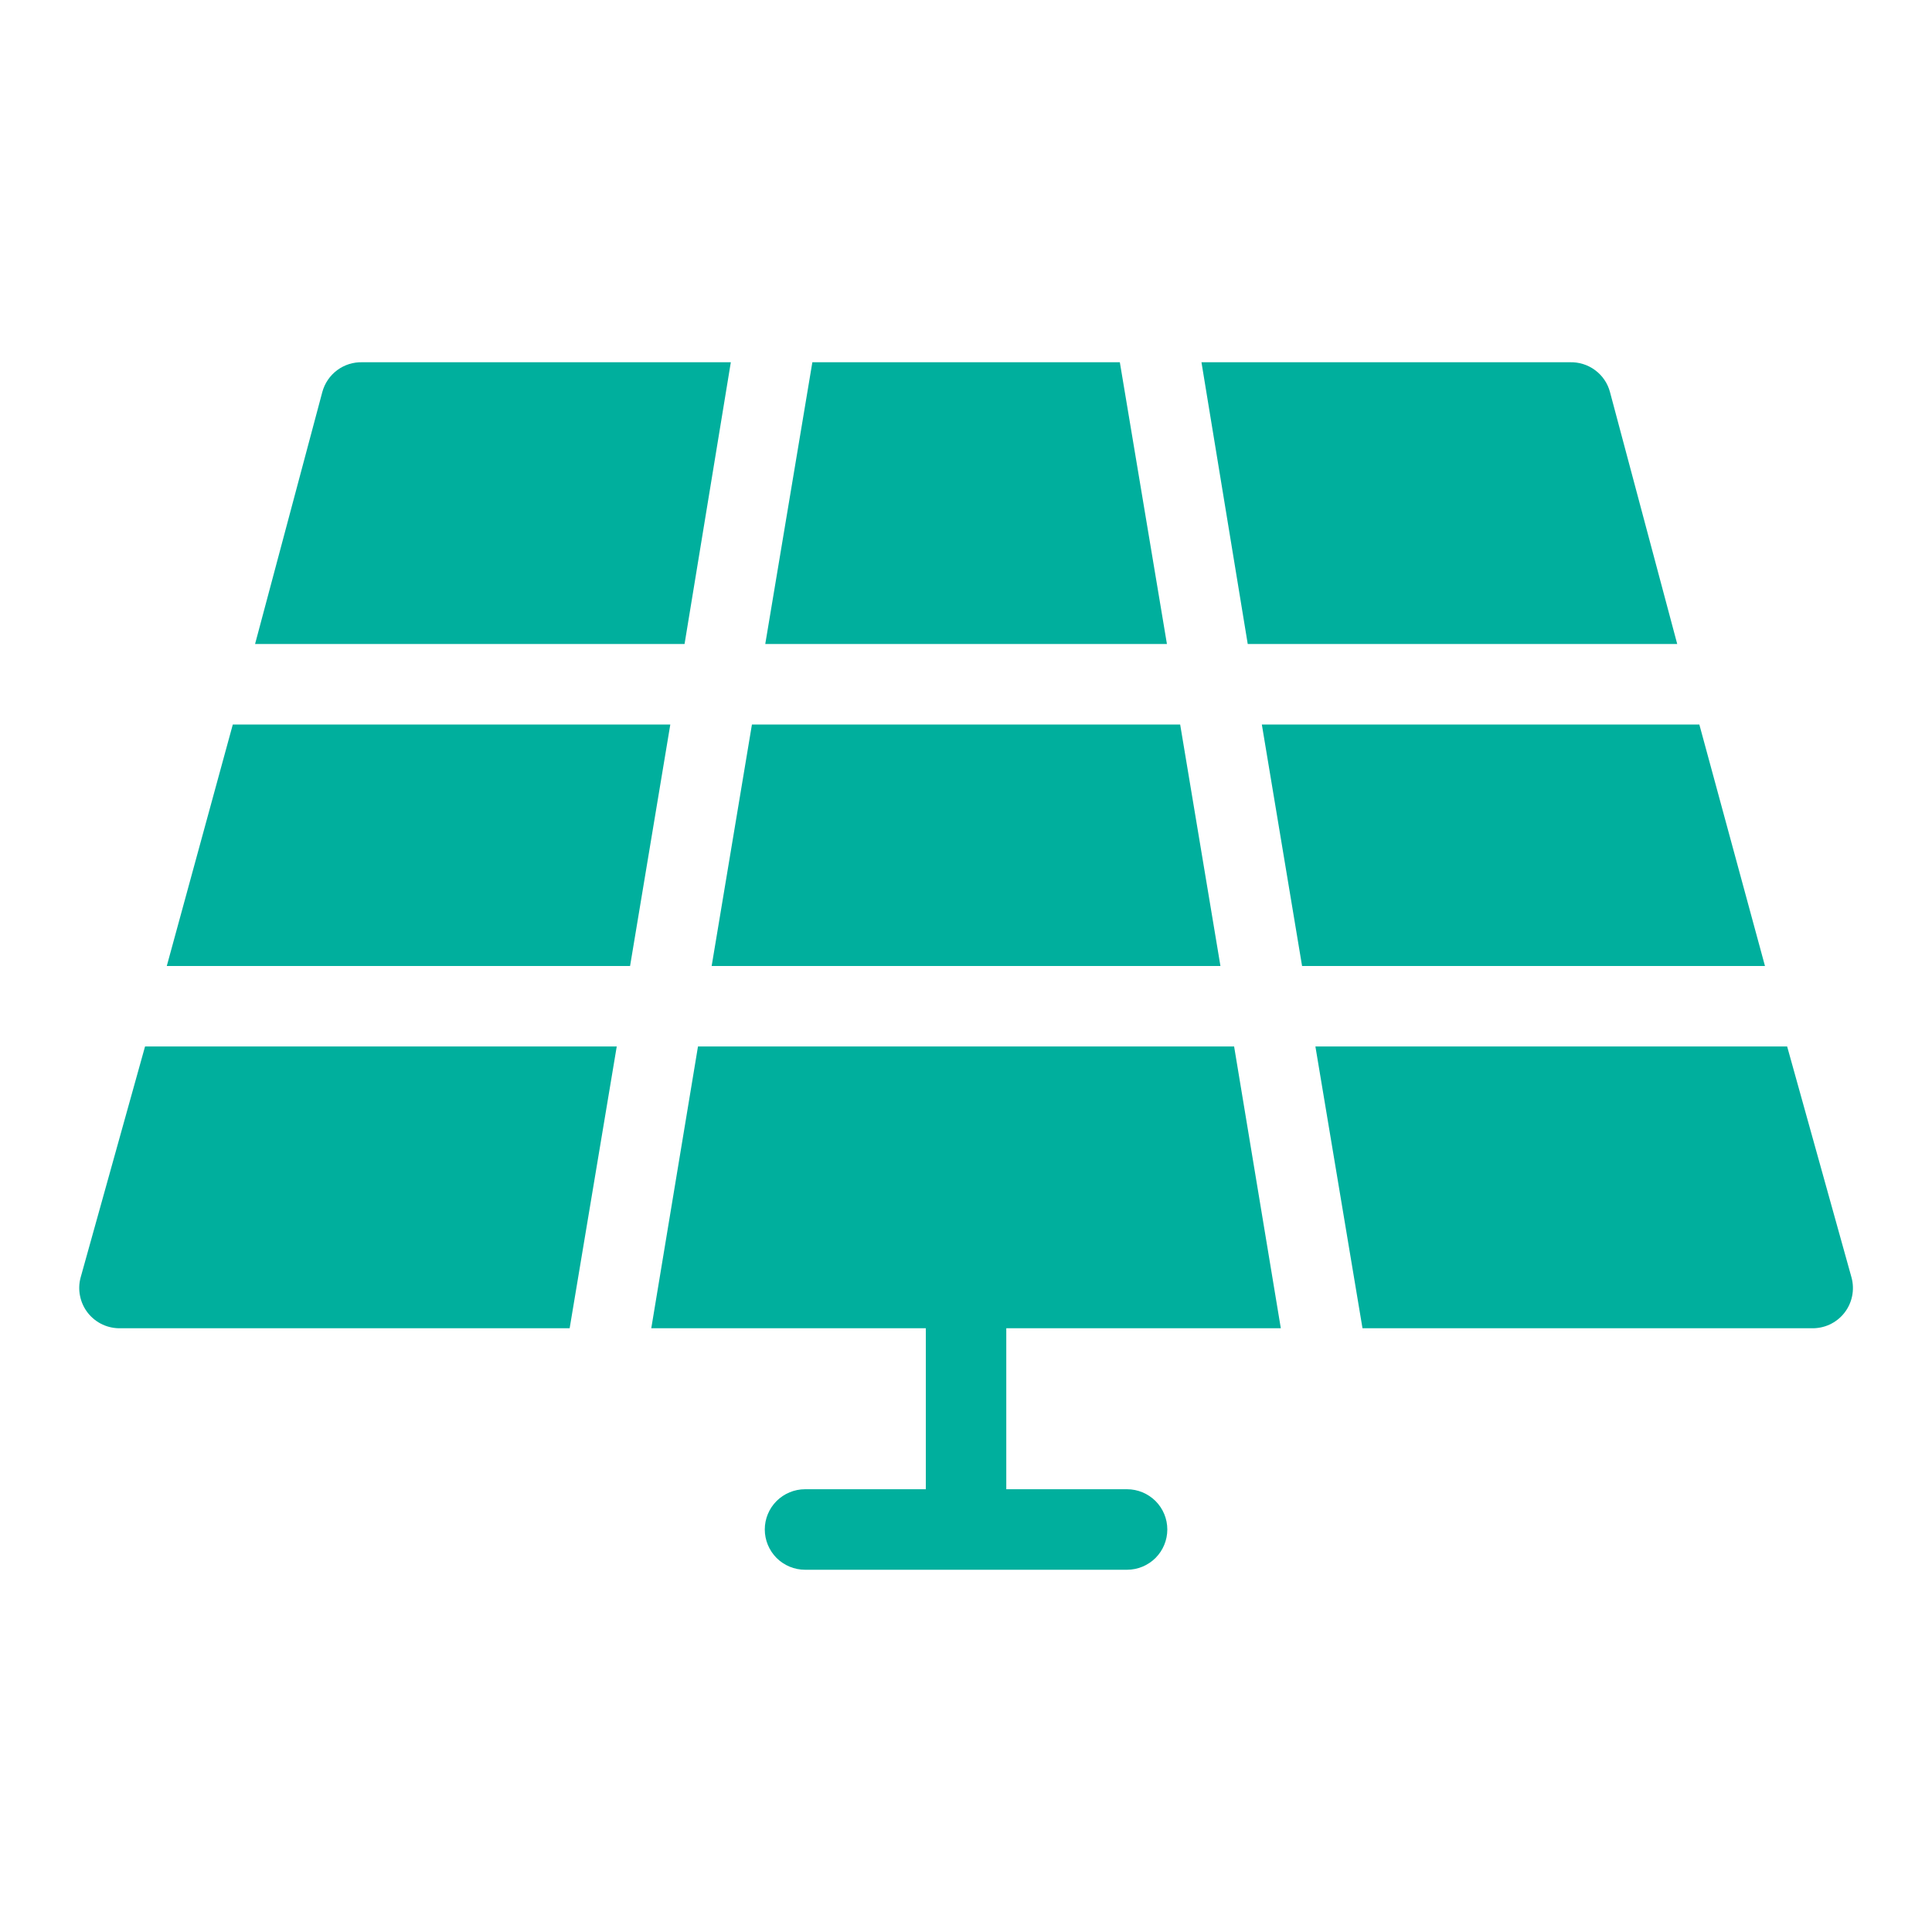
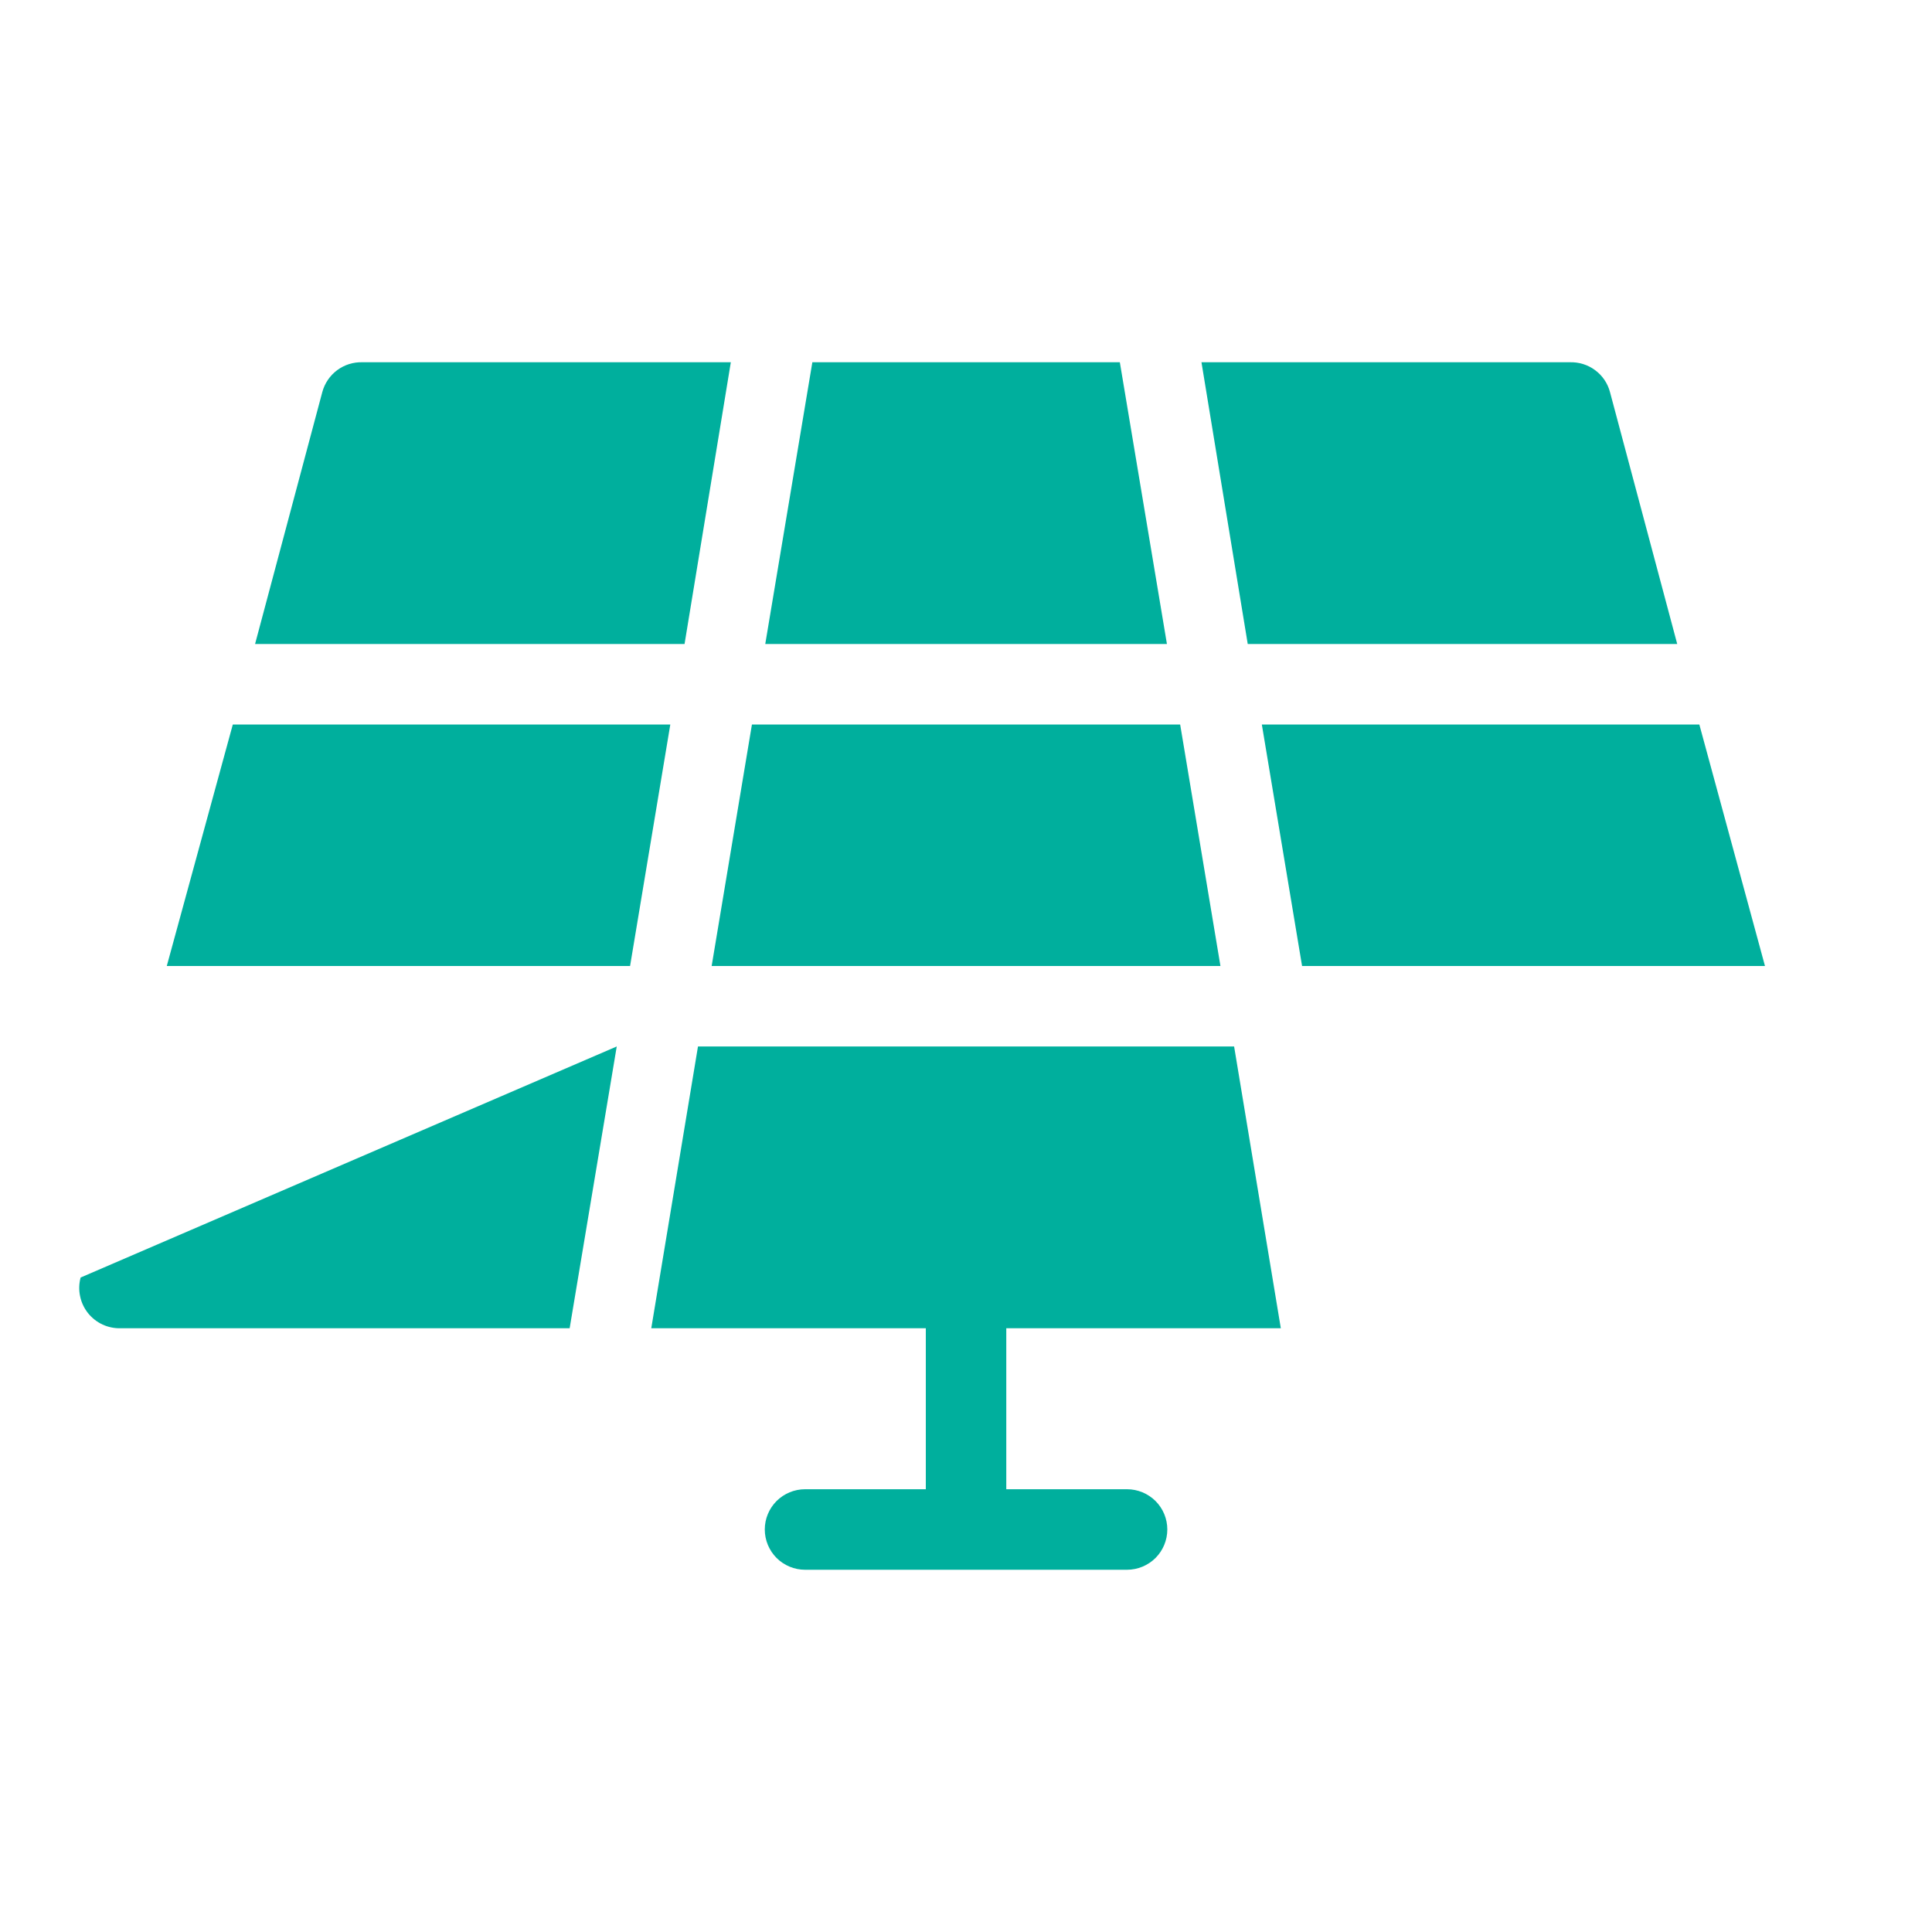
<svg xmlns="http://www.w3.org/2000/svg" width="40" height="40" viewBox="0 0 40 40" fill="none">
  <path d="M26.958 20H36.542L35.183 15H26.125L26.958 20Z" fill="#00AF9D" />
  <path d="M15.844 13.333H24.16L23.185 7.5H16.819L15.844 13.333Z" fill="#00AF9D" />
  <path d="M13.878 15H4.82L3.453 20H13.045L13.878 15Z" fill="#00AF9D" />
  <path d="M25.833 13.333H34.725L33.333 8.117C33.285 7.935 33.176 7.775 33.024 7.663C32.873 7.551 32.688 7.494 32.5 7.5H24.875L25.833 13.333Z" fill="#00AF9D" />
  <path d="M25.268 20L24.434 15H15.568L14.734 20H25.268Z" fill="#00AF9D" />
  <path d="M26.518 27.5L25.551 21.666H14.451L13.484 27.5H19.168V30.833H16.668C16.447 30.833 16.235 30.921 16.078 31.077C15.922 31.233 15.834 31.445 15.834 31.666C15.834 31.887 15.922 32.099 16.078 32.256C16.235 32.412 16.447 32.5 16.668 32.5H23.334C23.555 32.5 23.767 32.412 23.924 32.256C24.08 32.099 24.168 31.887 24.168 31.666C24.168 31.445 24.08 31.233 23.924 31.077C23.767 30.921 23.555 30.833 23.334 30.833H20.834V27.5H26.518Z" fill="#00AF9D" />
-   <path d="M28.209 27.5H37.501C37.631 27.504 37.761 27.478 37.879 27.424C37.998 27.369 38.102 27.287 38.183 27.185C38.264 27.083 38.32 26.963 38.346 26.835C38.372 26.708 38.368 26.576 38.334 26.45L37.001 21.666H27.234L28.209 27.5Z" fill="#00AF9D" />
-   <path d="M2.503 27.5H11.794L12.769 21.666H3.003L1.669 26.45C1.635 26.576 1.631 26.708 1.658 26.835C1.684 26.963 1.74 27.083 1.821 27.185C1.902 27.287 2.006 27.369 2.125 27.424C2.243 27.478 2.372 27.504 2.503 27.5Z" fill="#00AF9D" />
+   <path d="M2.503 27.5H11.794L12.769 21.666L1.669 26.45C1.635 26.576 1.631 26.708 1.658 26.835C1.684 26.963 1.74 27.083 1.821 27.185C1.902 27.287 2.006 27.369 2.125 27.424C2.243 27.478 2.372 27.504 2.503 27.5Z" fill="#00AF9D" />
  <path d="M15.131 7.5H7.506C7.318 7.494 7.133 7.551 6.982 7.663C6.831 7.775 6.722 7.935 6.673 8.117L5.281 13.333H14.173L15.131 7.5Z" fill="#00AF9D" />
</svg>